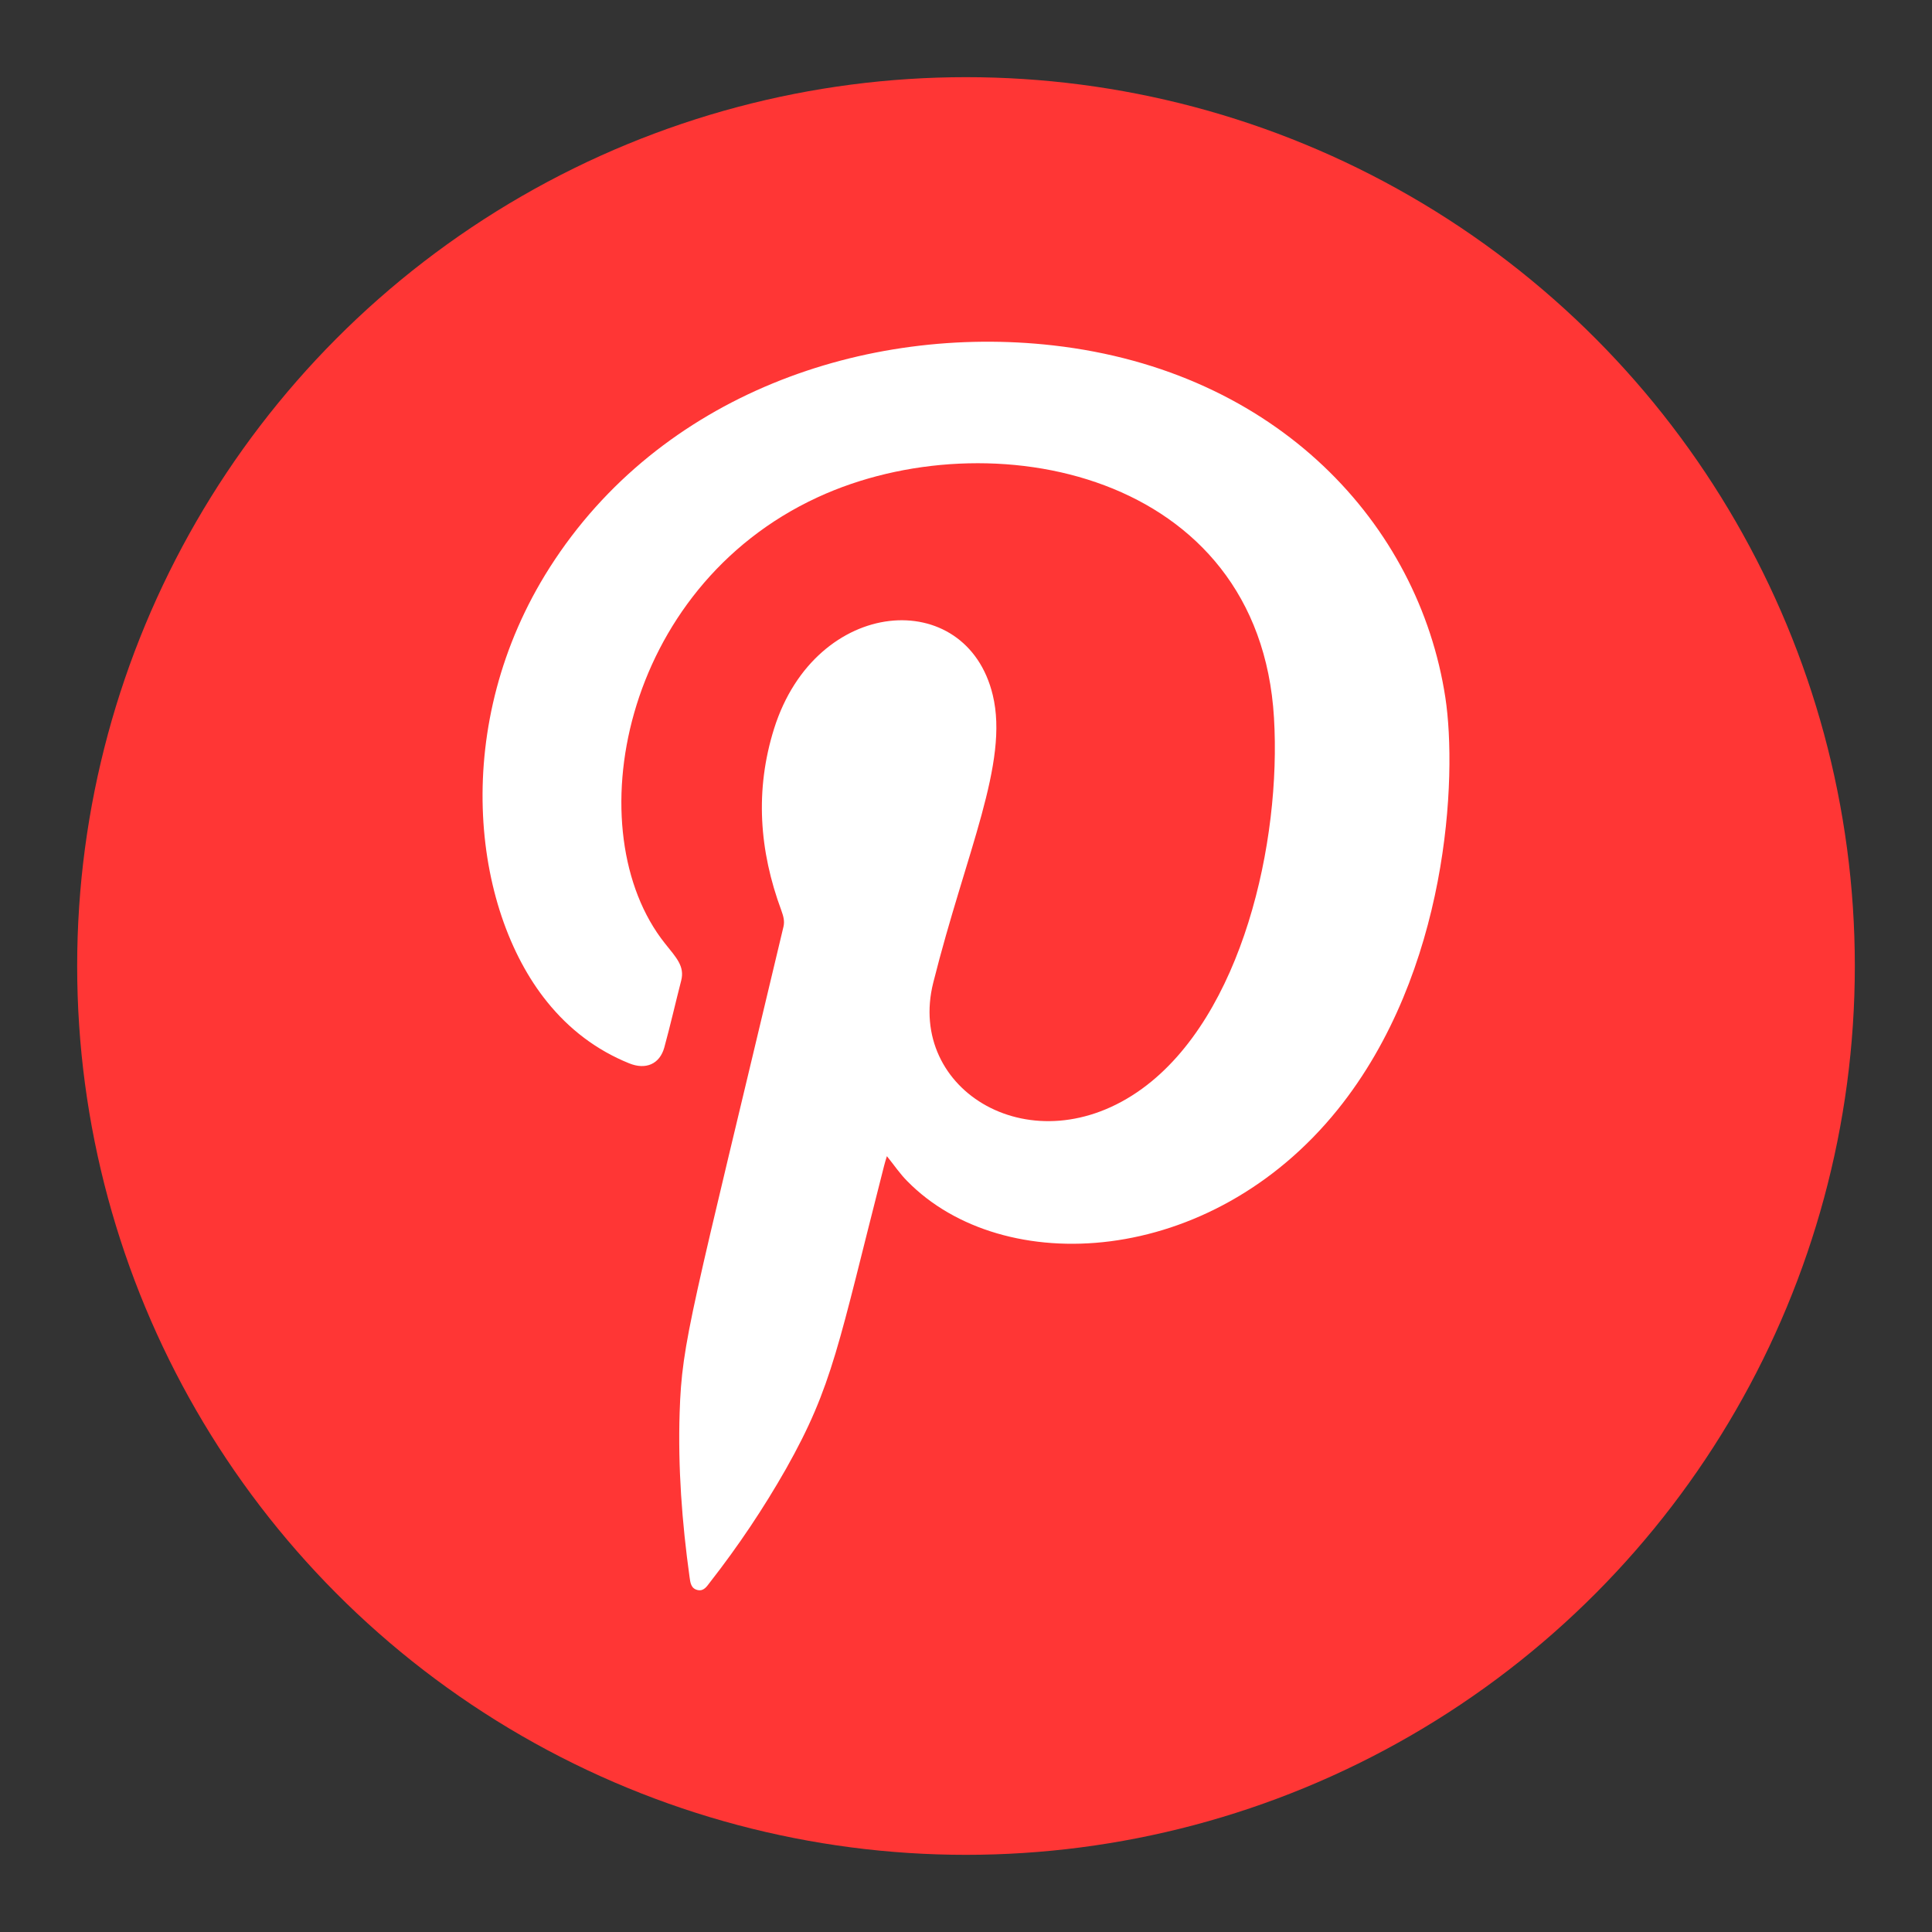
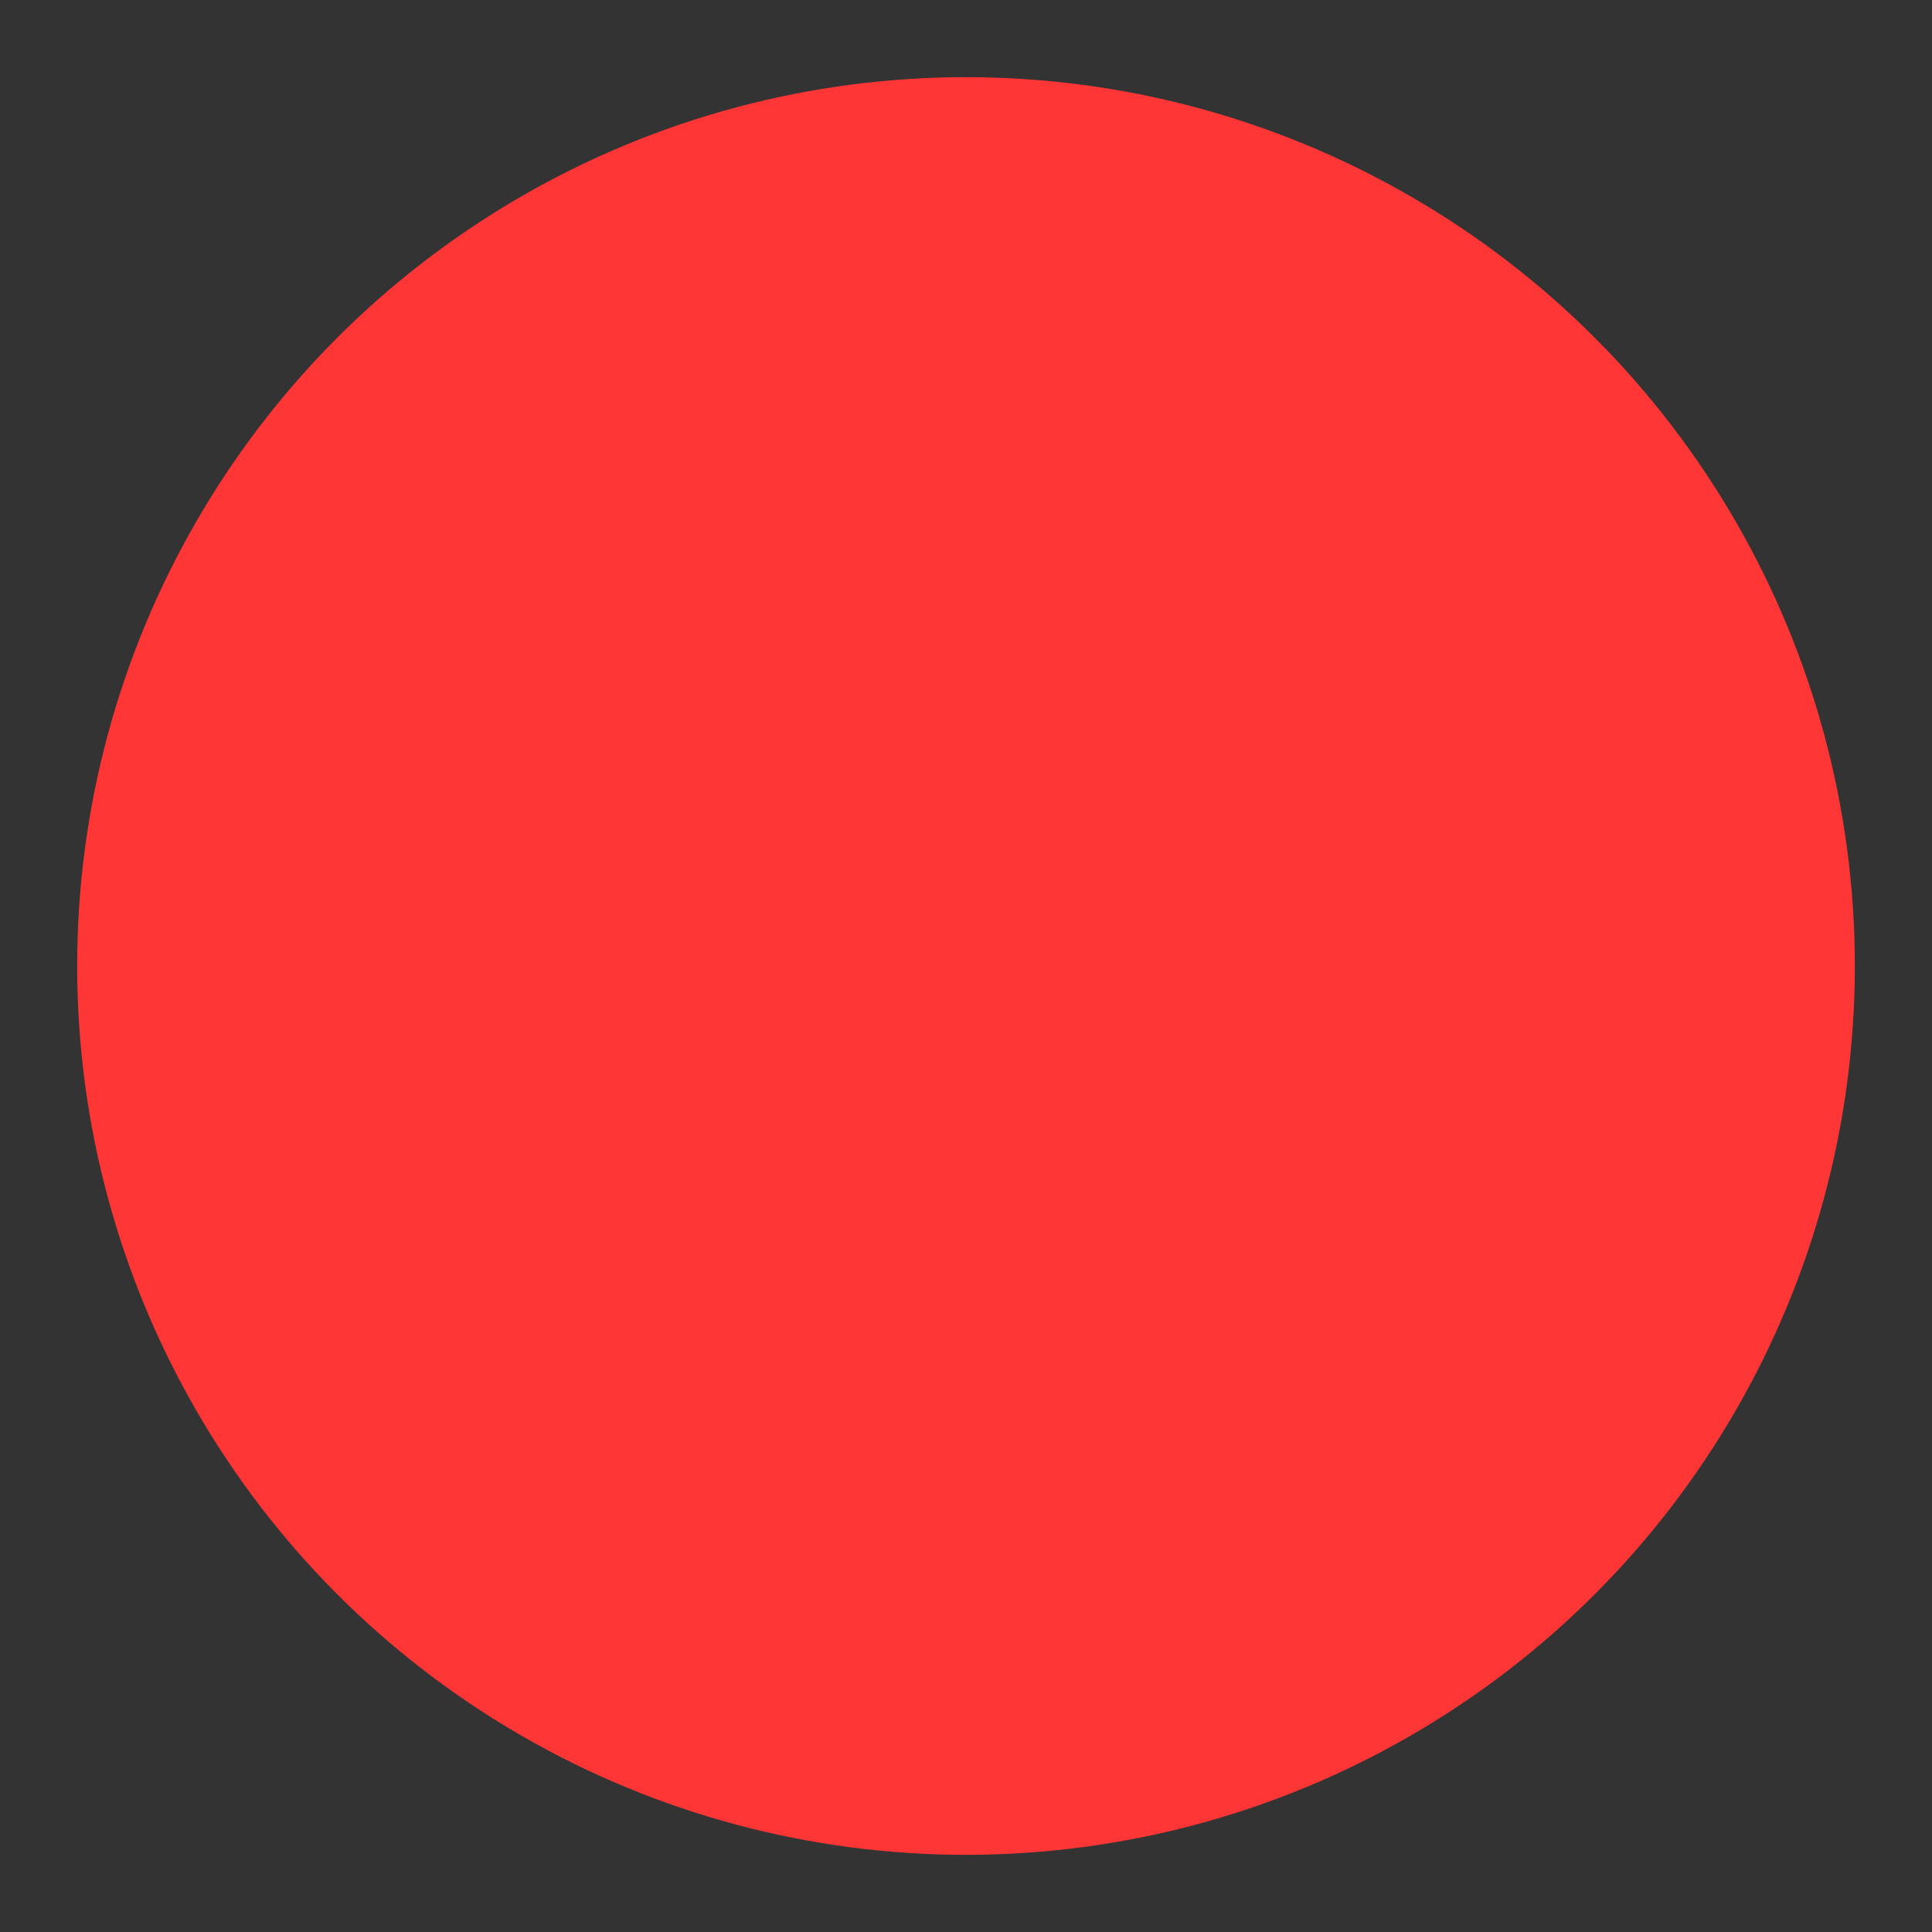
<svg xmlns="http://www.w3.org/2000/svg" version="1.1" id="Layer_1" x="0px" y="0px" width="121px" height="121px" viewBox="0 0 121 121" enable-background="new 0 0 121 121" xml:space="preserve">
  <rect x="0" y="0" width="121" height="121" fill="#333333" stroke="none" />
  <circle fill="#FF3635" cx="60.5" cy="60.5" r="55.667" />
-   <path fill-rule="evenodd" clip-rule="evenodd" fill="#FFFFFF" d="M55.546,72.41c-0.07,0.226-0.129,0.414-0.177,0.607  c-2.878,11.253-3.195,13.749-6.143,18.978c-1.41,2.48-2.991,4.836-4.75,7.09c-0.199,0.253-0.382,0.581-0.774,0.501  c-0.436-0.092-0.468-0.479-0.517-0.829c-0.473-3.415-0.731-6.848-0.619-10.301c0.146-4.497,0.705-6.041,6.503-30.419  c0.086-0.371-0.016-0.68-0.134-1.017c-1.388-3.744-1.662-7.542-0.452-11.393c2.625-8.313,12.049-8.951,13.695-2.09  c1.022,4.244-1.667,9.795-3.728,18.004c-1.705,6.775,6.262,11.59,13.077,6.646c6.282-4.562,8.725-15.487,8.262-23.23  C78.876,29.516,61.942,26.179,51.2,31.149c-12.313,5.694-15.11,20.96-9.554,27.937c0.705,0.885,1.248,1.428,1.017,2.327  c-0.36,1.398-0.678,2.806-1.06,4.198c-0.291,1.033-1.156,1.409-2.2,0.984c-2.049-0.828-3.76-2.136-5.142-3.854  c-4.723-5.85-6.073-17.413,0.172-27.206c6.917-10.847,19.779-15.234,31.528-13.902c14.028,1.595,22.898,11.181,24.561,22.055  c0.754,4.954,0.21,17.17-6.745,25.806c-7.999,9.92-20.968,10.576-26.95,4.486C56.364,73.518,55.998,72.97,55.546,72.41z" />
</svg>